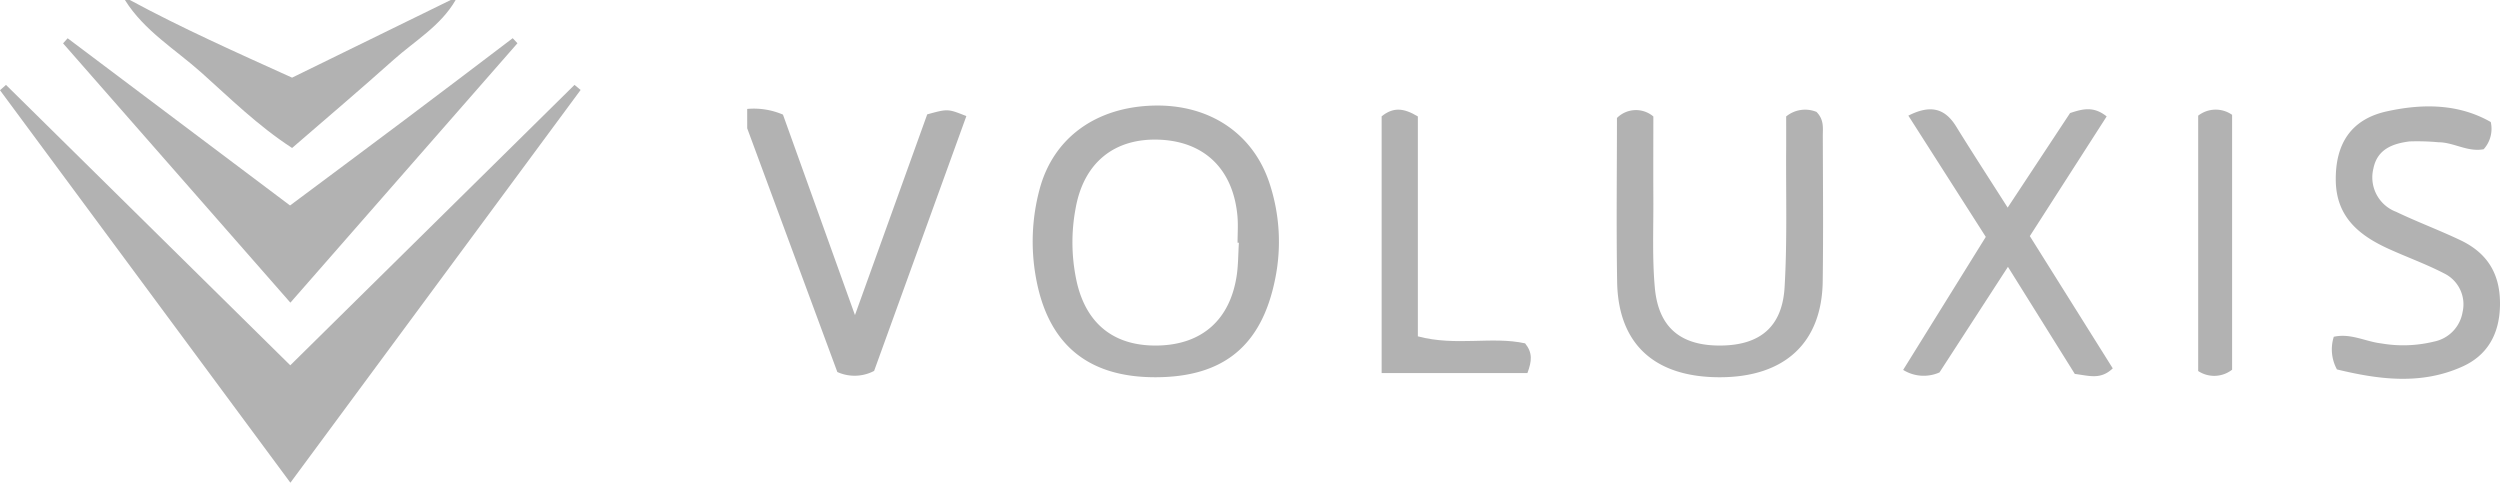
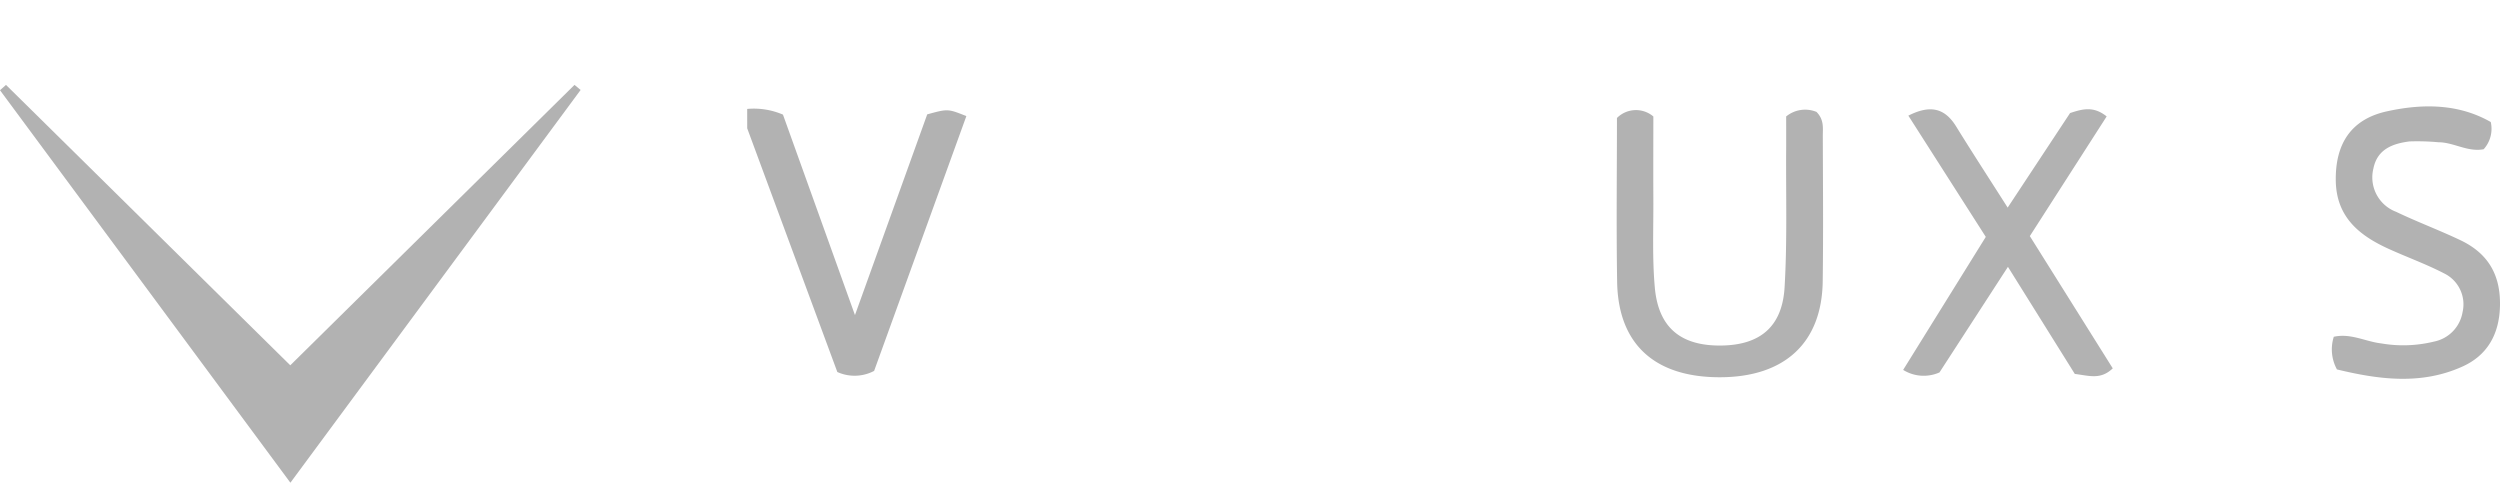
<svg xmlns="http://www.w3.org/2000/svg" id="Group_1936" data-name="Group 1936" width="296.805" height="57.309" viewBox="0 0 296.805 57.309">
  <defs>
    <clipPath id="clip-path">
      <rect id="Rectangle_26" data-name="Rectangle 26" width="296.805" height="57.309" fill="#b2b2b2" />
    </clipPath>
  </defs>
  <g id="Group_38" data-name="Group 38" transform="translate(0 0)" clip-path="url(#clip-path)">
    <path id="Path_59" data-name="Path 59" d="M153.214,22.338a8.751,8.751,0,0,1,4.247.675l8.548,23.8,8.578-23.83c2.449-.671,2.449-.671,4.647.206L168.283,53.44a4.973,4.973,0,0,1-4.367.131l-10.7-28.931Z" transform="translate(-64.506 -9.405)" fill="#b2b2b2" />
-     <path id="Path_60" data-name="Path 60" d="M226.268,53.9q-12-.015-14.125-11.814a23.942,23.942,0,0,1,.438-10.53c1.63-6.082,6.7-9.747,13.563-9.908,6.617-.156,11.8,3.322,13.736,9.25a22.075,22.075,0,0,1,.66,11.338c-1.594,7.956-6.169,11.674-14.271,11.664m9.967-15.967-.159,0c0-1.054.081-2.115-.013-3.161-.5-5.567-3.913-8.872-9.3-9.076-5.285-.2-8.922,2.7-9.9,8.085a21.787,21.787,0,0,0,.135,8.86c1.176,5.067,4.573,7.644,9.759,7.49,5.1-.151,8.383-3.04,9.2-8.184.209-1.319.192-2.674.278-4.012" transform="translate(-89.152 -9.113)" fill="#b2b2b2" />
-     <path id="Path_61" data-name="Path 61" d="M64.88,0C63.108,3.077,60.047,4.834,57.5,7.111c-3.913,3.5-7.926,6.9-12.036,10.458-4.087-2.659-7.356-5.9-10.748-8.931C31.606,5.858,27.9,3.656,25.618,0H26.2c6.215,3.359,12.659,6.227,19.262,9.219L64.3,0Z" transform="translate(-10.786 0)" fill="#b2b2b2" />
    <path id="Path_62" data-name="Path 62" d="M34.462,50.7,68.207,17.409l.726.6L34.476,64.638,0,18.042l.712-.633L34.462,50.7" transform="translate(0 -7.33)" fill="#b2b2b2" />
-     <path id="Path_63" data-name="Path 63" d="M39.879,27.692c4.707-3.512,9.091-6.765,13.456-10.045q6.5-4.887,12.978-9.814l.564.6L39.919,39.23,12.931,8.443l.545-.6,26.4,19.848" transform="translate(-5.444 -3.298)" fill="#b2b2b2" />
    <path id="Path_64" data-name="Path 64" d="M351.641,23.279a3.555,3.555,0,0,1,3.59-.53c.923.933.746,1.936.749,2.869.017,5.75.067,11.5-.011,17.249-.1,7.3-4.519,11.374-12.2,11.384-7.754.01-12.086-3.933-12.206-11.33-.106-6.587-.022-13.176-.022-19.452a3.192,3.192,0,0,1,4.321-.179c0,3.05-.017,6.372,0,9.694.022,3.544-.142,7.108.175,10.627.431,4.772,3.106,6.931,7.882,6.875,4.6-.054,7.244-2.216,7.523-6.909.323-5.444.15-10.918.188-16.378.009-1.327,0-2.653,0-3.921" transform="translate(-139.573 -9.463)" fill="#b2b2b2" />
    <path id="Path_65" data-name="Path 65" d="M410.622,53.817l-7.935-12.708L394.56,53.645a4.615,4.615,0,0,1-4.313-.3l9.811-15.792-9.193-14.393c2.622-1.329,4.334-.888,5.68,1.294,1.894,3.07,3.864,6.093,6.11,9.623l7.41-11.225c1.541-.514,2.813-.824,4.344.4l-9.122,14.208,9.844,15.7c-1.443,1.381-2.763.878-4.51.663" transform="translate(-164.301 -9.43)" fill="#b2b2b2" />
    <path id="Path_66" data-name="Path 66" d="M478.751,53.034a4.963,4.963,0,0,1-.371-3.869c2.014-.45,3.776.577,5.624.785a15.332,15.332,0,0,0,6.279-.215,4.286,4.286,0,0,0,3.386-3.5,4.083,4.083,0,0,0-2.2-4.6c-2.123-1.1-4.392-1.915-6.574-2.907-3.508-1.595-6.216-3.787-6.279-8.1-.063-4.37,1.811-7.286,6.05-8.223s8.521-.926,12.351,1.264a3.631,3.631,0,0,1-.842,3.231c-1.919.361-3.557-.826-5.368-.829a27.46,27.46,0,0,0-3.427-.1c-1.975.251-3.819.9-4.29,3.187a4.368,4.368,0,0,0,2.686,5.169c2.507,1.2,5.123,2.176,7.634,3.369,3.272,1.554,4.791,4.1,4.7,7.834-.086,3.373-1.531,5.839-4.423,7.155-4.955,2.255-10.04,1.538-14.934.356" transform="translate(-201.308 -9.182)" fill="#b2b2b2" />
-     <path id="Path_67" data-name="Path 67" d="M283.307,53.757V23.278c1.351-1.086,2.574-1.027,4.3.015V49.4c4.517,1.207,8.8-.035,12.734.832.908,1.12.8,2.116.274,3.527Z" transform="translate(-119.277 -9.468)" fill="#b2b2b2" />
-     <path id="Path_68" data-name="Path 68" d="M450.743,23.2a3.381,3.381,0,0,1,4.028-.1V53.359a3.452,3.452,0,0,1-4.028.156Z" transform="translate(-189.771 -9.467)" fill="#b2b2b2" />
  </g>
</svg>